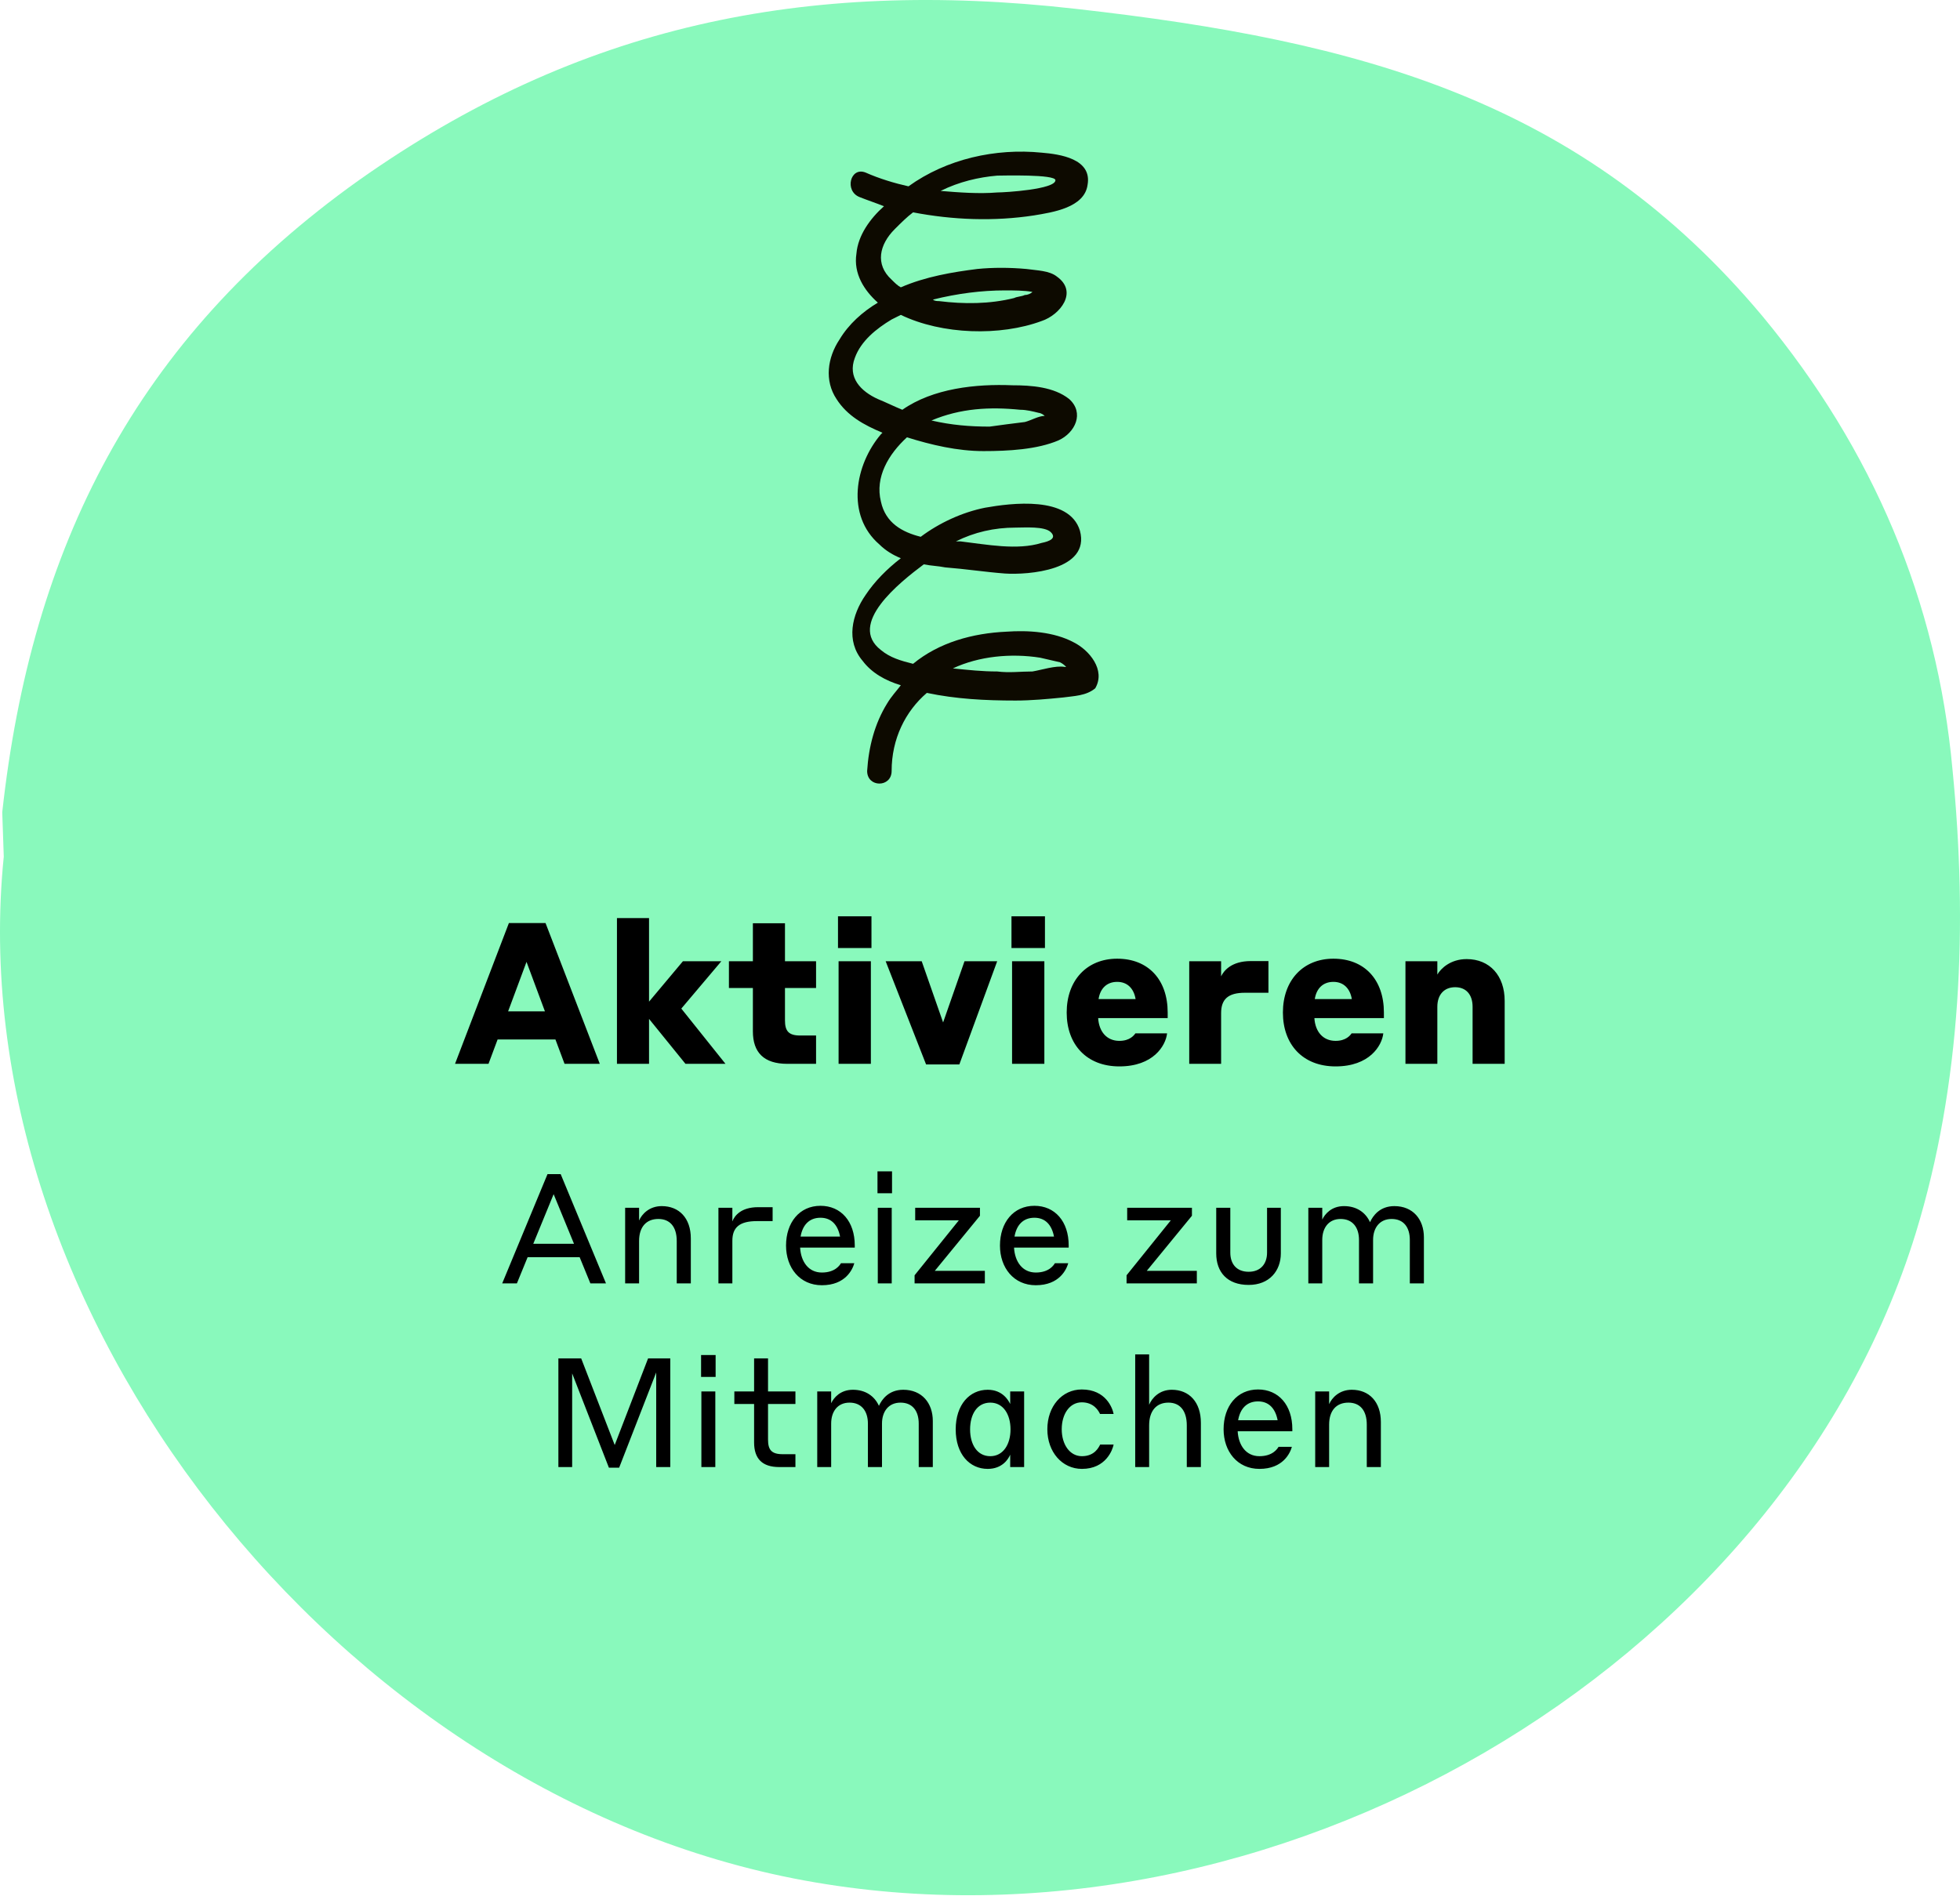
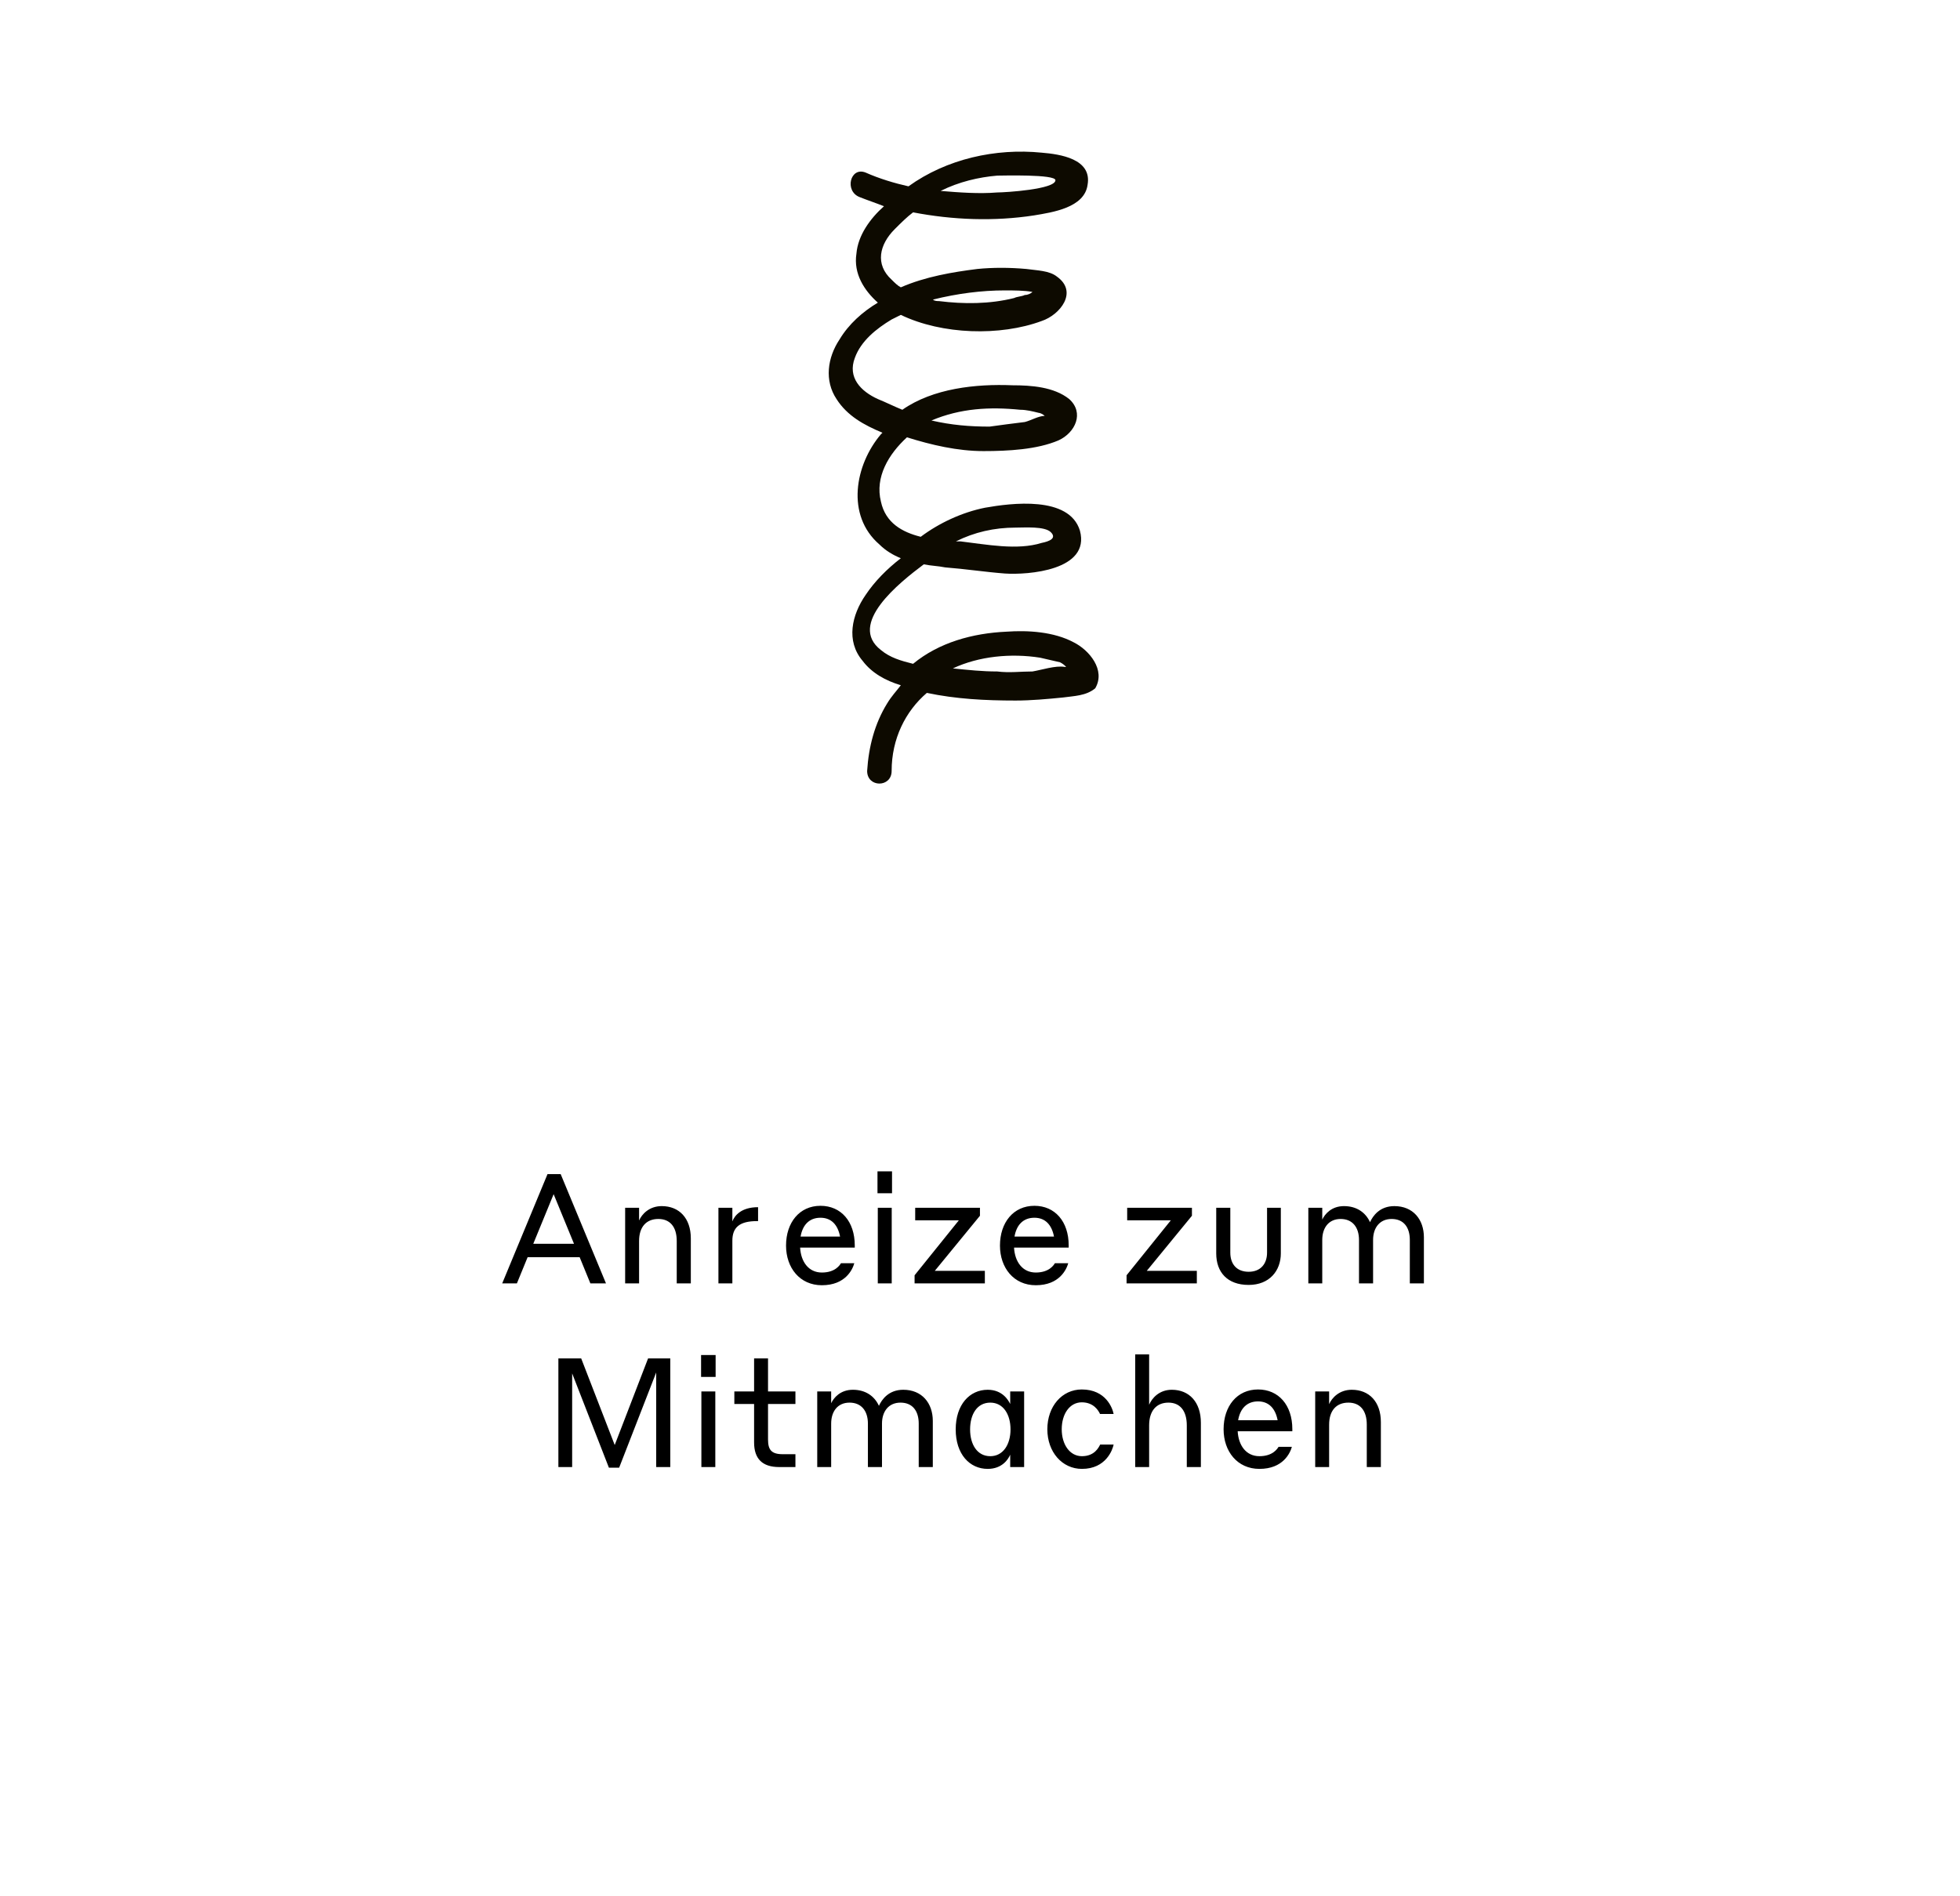
<svg xmlns="http://www.w3.org/2000/svg" width="248" height="240" viewBox="0 0 248 240" fill="none">
-   <path d="M0.477 108.419C-5.334 165.946 42.703 227.154 101.779 238.001C160.856 248.847 225.356 211.271 242.401 156.068C248.212 137.086 248.986 116.942 247.049 97.379C245.113 76.073 236.977 56.897 223.031 40.045C200.176 12.735 172.284 5.181 136.063 1.113C101.779 -2.761 73.112 3.244 45.414 22.807C17.135 42.951 3.964 69.293 0.284 102.802" fill="#89F9BC" />
-   <path d="M71.432 134.643L70.28 131.56H62.962L61.81 134.643H57.575L64.391 116.826H69.027L75.893 134.643H71.432ZM64.291 128.002H68.951L66.621 121.737L64.291 128.002ZM86.734 134.643L82.123 128.954V134.643H78.064V116.199H82.123V126.774L86.408 121.662H91.269L86.207 127.651L91.796 134.643H86.734ZM103.257 131.059V134.643H99.623C96.641 134.643 95.263 133.189 95.263 130.533V125.045H92.231V121.662H95.263V116.851H99.323V121.662H103.257V125.045H99.323V129.13C99.323 130.458 99.749 131.059 101.252 131.059H103.257ZM106.032 119.983V115.974H110.267V119.983H106.032ZM106.107 134.643V121.662H110.192V134.643H106.107ZM126.173 121.662L121.387 134.718H117.177L112.065 121.662H116.625L119.332 129.405L122.038 121.662H126.173ZM127.983 119.983V115.974H132.218V119.983H127.983ZM128.058 134.643V121.662H132.143V134.643H128.058ZM141.358 121.336C145.292 121.336 147.748 123.993 147.748 128.152V128.854H138.952C139.052 130.558 140.03 131.736 141.633 131.736C142.961 131.736 143.488 131.034 143.663 130.784H147.672C147.497 132.362 145.918 134.968 141.633 134.968C137.474 134.968 134.968 132.187 134.968 128.152C134.968 124.068 137.524 121.336 141.358 121.336ZM141.358 124.268C140.03 124.268 139.203 125.12 139.002 126.448H143.688C143.463 125.095 142.636 124.268 141.358 124.268ZM154.508 128.228V134.643H150.474V121.662H154.508V123.567C154.834 122.89 155.786 121.637 158.267 121.637H160.497V125.647H157.515C155.385 125.647 154.508 126.473 154.508 128.228ZM168.716 121.336C172.651 121.336 175.106 123.993 175.106 128.152V128.854H166.311C166.411 130.558 167.388 131.736 168.992 131.736C170.32 131.736 170.846 131.034 171.022 130.784H175.031C174.856 132.362 173.277 134.968 168.992 134.968C164.832 134.968 162.327 132.187 162.327 128.152C162.327 124.068 164.883 121.336 168.716 121.336ZM168.716 124.268C167.388 124.268 166.561 125.12 166.361 126.448H171.047C170.821 125.095 169.994 124.268 168.716 124.268ZM181.867 127.426V134.643H177.833V121.662H181.867V123.341C182.318 122.564 183.546 121.387 185.576 121.387C188.508 121.387 190.387 123.492 190.387 126.674V134.643H186.328V127.426C186.328 125.872 185.501 124.945 184.122 124.945C182.719 124.945 181.867 125.897 181.867 127.426Z" fill="black" />
-   <path d="M74.701 162.432L73.345 159.119H66.759L65.403 162.432H63.544L69.277 148.602H70.943L76.676 162.432H74.701ZM67.476 157.415H72.628L70.052 151.139L67.476 157.415ZM80.863 157.066V162.432H79.1V152.863H80.863V154.471C81.212 153.677 82.141 152.65 83.73 152.65C85.938 152.65 87.41 154.18 87.41 156.737V162.432H85.628V157.066C85.628 155.226 84.737 154.277 83.303 154.277C81.793 154.277 80.863 155.265 80.863 157.066ZM92.666 157.028V162.432H90.903V152.863H92.666V154.587C92.937 153.87 93.77 152.786 95.92 152.786H97.76V154.548H95.765C93.557 154.548 92.666 155.362 92.666 157.028ZM103.816 152.611C106.411 152.611 108.154 154.587 108.154 157.628V157.899H101.24C101.336 159.662 102.285 161.056 103.99 161.056C105.675 161.056 106.256 160.127 106.411 159.875H108.096C107.883 160.65 106.992 162.664 103.99 162.664C101.201 162.664 99.458 160.456 99.458 157.647C99.458 154.723 101.162 152.611 103.816 152.611ZM103.816 154.122C102.382 154.122 101.549 155.052 101.298 156.505H106.295C106.004 154.994 105.172 154.122 103.816 154.122ZM111.029 151.023V148.253H112.869V151.023H111.029ZM111.068 162.432V152.863H112.83V162.432H111.068ZM124.614 160.843V162.432H115.723V161.405L121.321 154.451H115.8V152.863H123.994V153.87L118.28 160.843H124.614ZM130.884 152.611C133.479 152.611 135.222 154.587 135.222 157.628V157.899H128.307C128.404 159.662 129.353 161.056 131.058 161.056C132.743 161.056 133.324 160.127 133.479 159.875H135.164C134.951 160.65 134.06 162.664 131.058 162.664C128.269 162.664 126.526 160.456 126.526 157.647C126.526 154.723 128.23 152.611 130.884 152.611ZM130.884 154.122C129.45 154.122 128.617 155.052 128.366 156.505H133.363C133.072 154.994 132.239 154.122 130.884 154.122ZM151.436 160.843V162.432H142.545V161.405L148.143 154.451H142.623V152.863H150.816V153.87L145.102 160.843H151.436ZM157.996 162.625C155.284 162.625 153.89 160.998 153.89 158.635V152.863H155.672V158.538C155.672 159.972 156.466 160.96 157.996 160.96C159.488 160.96 160.321 159.972 160.321 158.538V152.863H162.064V158.635C162.064 160.824 160.63 162.625 157.996 162.625ZM167.306 156.931V162.432H165.544V152.863H167.306V154.355C167.636 153.657 168.468 152.65 170.057 152.65C171.645 152.65 172.788 153.444 173.349 154.684C173.717 153.87 174.589 152.65 176.429 152.65C178.792 152.65 180.167 154.335 180.167 156.601V162.432H178.386V156.931C178.386 155.342 177.611 154.277 176.081 154.277C174.57 154.277 173.737 155.401 173.737 156.931V162.432H171.955V156.931C171.955 155.342 171.141 154.277 169.631 154.277C168.12 154.277 167.306 155.401 167.306 156.931Z" fill="black" />
+   <path d="M74.701 162.432L73.345 159.119H66.759L65.403 162.432H63.544L69.277 148.602H70.943L76.676 162.432H74.701ZM67.476 157.415H72.628L70.052 151.139L67.476 157.415ZM80.863 157.066V162.432H79.1V152.863H80.863V154.471C81.212 153.677 82.141 152.65 83.73 152.65C85.938 152.65 87.41 154.18 87.41 156.737V162.432H85.628V157.066C85.628 155.226 84.737 154.277 83.303 154.277C81.793 154.277 80.863 155.265 80.863 157.066ZM92.666 157.028V162.432H90.903V152.863H92.666V154.587C92.937 153.87 93.77 152.786 95.92 152.786V154.548H95.765C93.557 154.548 92.666 155.362 92.666 157.028ZM103.816 152.611C106.411 152.611 108.154 154.587 108.154 157.628V157.899H101.24C101.336 159.662 102.285 161.056 103.99 161.056C105.675 161.056 106.256 160.127 106.411 159.875H108.096C107.883 160.65 106.992 162.664 103.99 162.664C101.201 162.664 99.458 160.456 99.458 157.647C99.458 154.723 101.162 152.611 103.816 152.611ZM103.816 154.122C102.382 154.122 101.549 155.052 101.298 156.505H106.295C106.004 154.994 105.172 154.122 103.816 154.122ZM111.029 151.023V148.253H112.869V151.023H111.029ZM111.068 162.432V152.863H112.83V162.432H111.068ZM124.614 160.843V162.432H115.723V161.405L121.321 154.451H115.8V152.863H123.994V153.87L118.28 160.843H124.614ZM130.884 152.611C133.479 152.611 135.222 154.587 135.222 157.628V157.899H128.307C128.404 159.662 129.353 161.056 131.058 161.056C132.743 161.056 133.324 160.127 133.479 159.875H135.164C134.951 160.65 134.06 162.664 131.058 162.664C128.269 162.664 126.526 160.456 126.526 157.647C126.526 154.723 128.23 152.611 130.884 152.611ZM130.884 154.122C129.45 154.122 128.617 155.052 128.366 156.505H133.363C133.072 154.994 132.239 154.122 130.884 154.122ZM151.436 160.843V162.432H142.545V161.405L148.143 154.451H142.623V152.863H150.816V153.87L145.102 160.843H151.436ZM157.996 162.625C155.284 162.625 153.89 160.998 153.89 158.635V152.863H155.672V158.538C155.672 159.972 156.466 160.96 157.996 160.96C159.488 160.96 160.321 159.972 160.321 158.538V152.863H162.064V158.635C162.064 160.824 160.63 162.625 157.996 162.625ZM167.306 156.931V162.432H165.544V152.863H167.306V154.355C167.636 153.657 168.468 152.65 170.057 152.65C171.645 152.65 172.788 153.444 173.349 154.684C173.717 153.87 174.589 152.65 176.429 152.65C178.792 152.65 180.167 154.335 180.167 156.601V162.432H178.386V156.931C178.386 155.342 177.611 154.277 176.081 154.277C174.57 154.277 173.737 155.401 173.737 156.931V162.432H171.955V156.931C171.955 155.342 171.141 154.277 169.631 154.277C168.12 154.277 167.306 155.401 167.306 156.931Z" fill="black" />
  <path d="M73.538 171.924L77.78 182.887L82.002 171.924H84.811V185.676H83.029V173.706L78.342 185.753H77.044L72.395 173.822V185.676H70.652V171.924H73.538ZM88.708 174.267V171.497H90.548V174.267H88.708ZM88.746 185.676V176.107H90.509V185.676H88.746ZM100.646 184.049V185.676H98.593C96.462 185.676 95.416 184.63 95.416 182.557V177.696H92.917V176.107H95.416V171.924H97.179V176.107H100.646V177.696H97.179V182.189C97.179 183.487 97.605 184.049 99.038 184.049H100.646ZM105.168 180.175V185.676H103.405V176.107H105.168V177.599C105.497 176.901 106.33 175.894 107.918 175.894C109.507 175.894 110.649 176.688 111.211 177.928C111.579 177.115 112.451 175.894 114.291 175.894C116.654 175.894 118.029 177.579 118.029 179.846V185.676H116.247V180.175C116.247 178.587 115.472 177.521 113.942 177.521C112.431 177.521 111.599 178.645 111.599 180.175V185.676H109.817V180.175C109.817 178.587 109.003 177.521 107.492 177.521C105.981 177.521 105.168 178.645 105.168 180.175ZM127.822 184.107C127.589 184.669 126.815 185.908 124.974 185.908C122.689 185.908 120.926 184.049 120.926 180.911C120.926 177.773 122.689 175.894 124.974 175.894C126.834 175.894 127.589 177.211 127.822 177.696V176.107H129.584V185.676H127.822V184.107ZM127.861 180.911C127.861 178.993 126.931 177.521 125.304 177.521C123.638 177.521 122.747 178.993 122.747 180.911C122.747 182.809 123.638 184.301 125.304 184.301C126.931 184.301 127.861 182.809 127.861 180.911ZM139.184 178.955C139.009 178.567 138.409 177.483 136.879 177.483C135.348 177.483 134.341 178.955 134.341 180.892C134.341 182.809 135.348 184.301 136.898 184.301C138.506 184.301 139.029 183.177 139.203 182.828H140.907C140.791 183.448 139.958 185.908 136.898 185.908C134.399 185.908 132.521 183.778 132.521 180.892C132.521 177.986 134.38 175.856 136.879 175.856C139.939 175.856 140.772 178.238 140.907 178.955H139.184ZM145.401 180.407V185.676H143.638V171.42H145.401V177.792C145.75 176.96 146.679 175.894 148.268 175.894C150.476 175.894 151.948 177.463 151.948 180.078V185.676H150.166V180.407C150.166 178.509 149.275 177.521 147.842 177.521C146.331 177.521 145.401 178.548 145.401 180.407ZM159.18 175.856C161.775 175.856 163.519 177.831 163.519 180.872V181.143H156.604C156.701 182.906 157.65 184.301 159.354 184.301C161.039 184.301 161.62 183.371 161.775 183.119H163.461C163.247 183.894 162.356 185.908 159.354 185.908C156.565 185.908 154.822 183.7 154.822 180.892C154.822 177.967 156.526 175.856 159.18 175.856ZM159.18 177.366C157.747 177.366 156.914 178.296 156.662 179.749H161.659C161.369 178.238 160.536 177.366 159.18 177.366ZM168.175 180.31V185.676H166.413V176.107H168.175V177.715C168.524 176.921 169.454 175.894 171.042 175.894C173.25 175.894 174.722 177.424 174.722 179.981V185.676H172.94V180.31C172.94 178.47 172.049 177.521 170.616 177.521C169.105 177.521 168.175 178.509 168.175 180.31Z" fill="black" />
  <path d="M135.869 81.303C133.351 79.948 130.058 79.754 127.346 79.948C123.085 80.141 118.824 81.303 115.531 84.015C113.982 83.628 112.626 83.24 111.464 82.272C107.202 78.979 113.788 73.749 116.887 71.425C117.855 71.619 118.63 71.619 119.599 71.812C122.117 72.006 124.635 72.394 127.153 72.587C130.058 72.781 138 72.2 136.644 67.164C135.288 62.709 127.928 63.677 124.635 64.258C121.729 64.84 118.824 66.195 116.5 67.939C114.175 67.358 112.045 66.195 111.464 63.484C110.689 60.385 112.432 57.479 114.756 55.349C117.855 56.317 121.148 57.092 124.441 57.092C127.54 57.092 131.22 56.898 133.932 55.736C136.063 54.767 137.225 52.249 135.288 50.506C133.351 48.957 130.446 48.763 128.121 48.763C123.473 48.569 118.049 49.15 114.175 51.862C113.207 51.475 112.045 50.894 111.076 50.506C108.946 49.538 107.202 47.794 108.171 45.276C108.946 43.146 110.882 41.596 112.819 40.434C113.207 40.24 113.594 40.047 113.982 39.853C119.211 42.371 126.572 42.565 131.801 40.628C134.126 39.853 136.45 36.948 133.738 35.011C132.77 34.236 131.22 34.236 129.864 34.042C127.734 33.849 125.603 33.849 123.666 34.042C120.567 34.43 117.081 35.011 113.982 36.367C113.594 36.173 113.207 35.785 112.819 35.398C110.689 33.461 111.27 30.943 113.207 29.006C113.982 28.231 114.756 27.457 115.531 26.876C120.567 27.844 125.797 28.038 130.833 27.263C133.157 26.876 137.225 26.294 137.612 23.389C138.193 20.096 134.126 19.515 131.801 19.322C125.991 18.74 119.792 20.096 114.95 23.583C113.207 23.195 111.27 22.614 109.527 21.84C107.59 21.065 106.815 24.164 108.752 24.939C109.72 25.326 110.882 25.713 111.851 26.101C110.108 27.65 108.558 29.781 108.364 32.105C107.977 34.623 109.333 36.754 111.076 38.303C109.139 39.466 107.396 41.015 106.234 42.952C104.684 45.276 104.297 48.182 105.846 50.506C107.202 52.637 109.333 53.799 111.657 54.767L111.464 54.961C108.171 58.835 107.009 65.227 111.27 68.907C112.045 69.682 113.013 70.263 113.982 70.65C112.238 72.006 110.689 73.556 109.527 75.299C107.783 77.817 107.009 81.11 109.139 83.628C110.301 85.177 112.045 86.146 113.982 86.727C113.4 87.502 112.819 88.083 112.238 89.051C110.689 91.569 109.914 94.475 109.72 97.574C109.72 99.704 112.819 99.704 112.819 97.574C112.819 93.506 114.563 90.02 117.274 87.695C120.955 88.47 124.635 88.664 128.509 88.664C130.446 88.664 132.576 88.47 134.513 88.276C135.869 88.083 137.419 88.083 138.581 87.114C139.937 84.79 137.806 82.272 135.869 81.303ZM126.184 22.227C126.765 22.227 133.545 22.033 133.545 22.808C133.545 23.97 127.153 24.358 126.184 24.358C123.86 24.551 121.342 24.358 119.018 24.164C121.342 23.002 123.86 22.421 126.184 22.227ZM127.153 36.754C128.121 36.754 129.671 36.754 130.639 36.948C130.446 37.141 130.058 37.335 129.671 37.335C129.283 37.529 128.702 37.529 128.315 37.722C125.216 38.497 121.923 38.497 118.824 38.11C118.63 38.11 118.243 38.11 118.049 37.916C121.148 37.141 124.247 36.754 127.153 36.754ZM129.09 51.862C129.864 51.862 130.639 52.056 131.414 52.249C131.608 52.249 131.995 52.443 132.189 52.637C131.414 52.637 130.446 53.218 129.671 53.412C128.121 53.605 126.572 53.799 125.216 53.993C122.698 53.993 120.373 53.799 117.855 53.218C121.536 51.668 125.216 51.475 129.09 51.862ZM128.509 66.776C129.671 66.776 132.189 66.583 132.964 67.358C133.738 68.132 132.77 68.52 131.801 68.713C128.702 69.682 124.828 68.907 121.536 68.52C121.342 68.52 121.148 68.52 120.955 68.52C123.279 67.358 125.797 66.776 128.509 66.776ZM130.639 84.984C129.09 84.984 127.734 85.177 126.184 84.984C124.247 84.984 122.504 84.79 120.567 84.596C123.86 83.047 127.928 82.659 131.608 83.24C132.382 83.434 133.351 83.628 134.126 83.822C134.513 84.015 134.707 84.209 134.901 84.403H134.707C133.545 84.209 131.801 84.79 130.639 84.984Z" fill="#0D0A00" />
</svg>